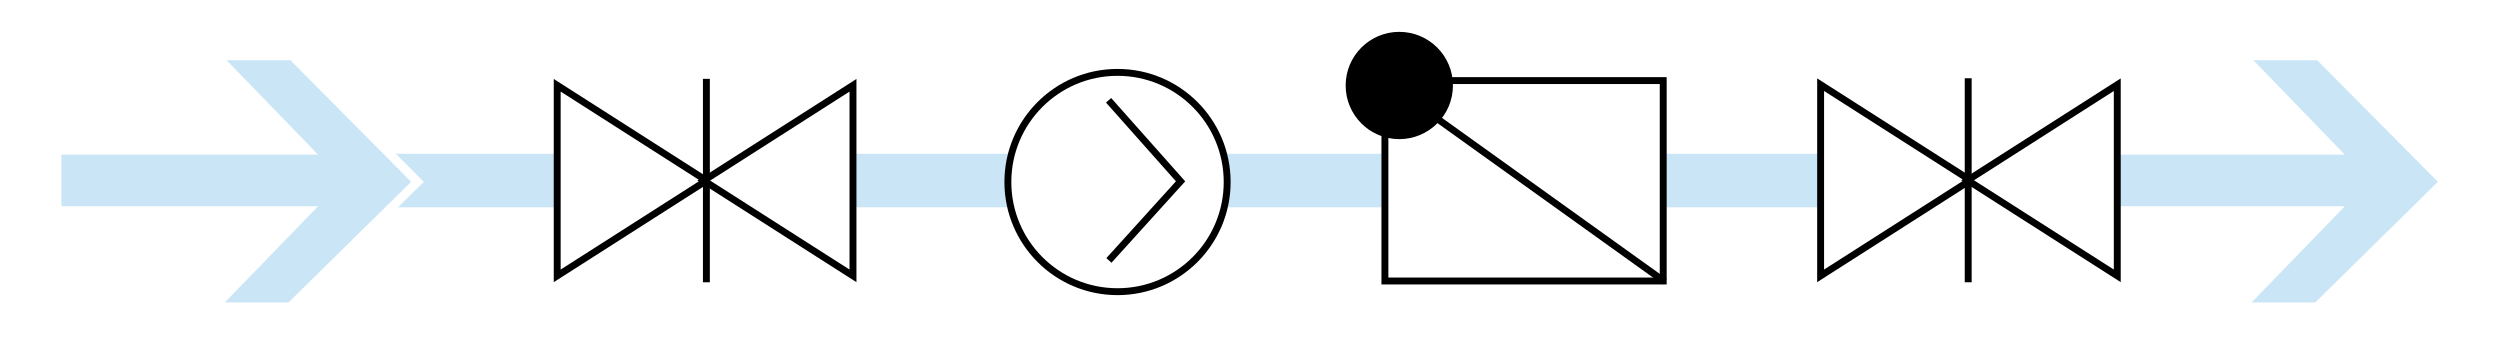
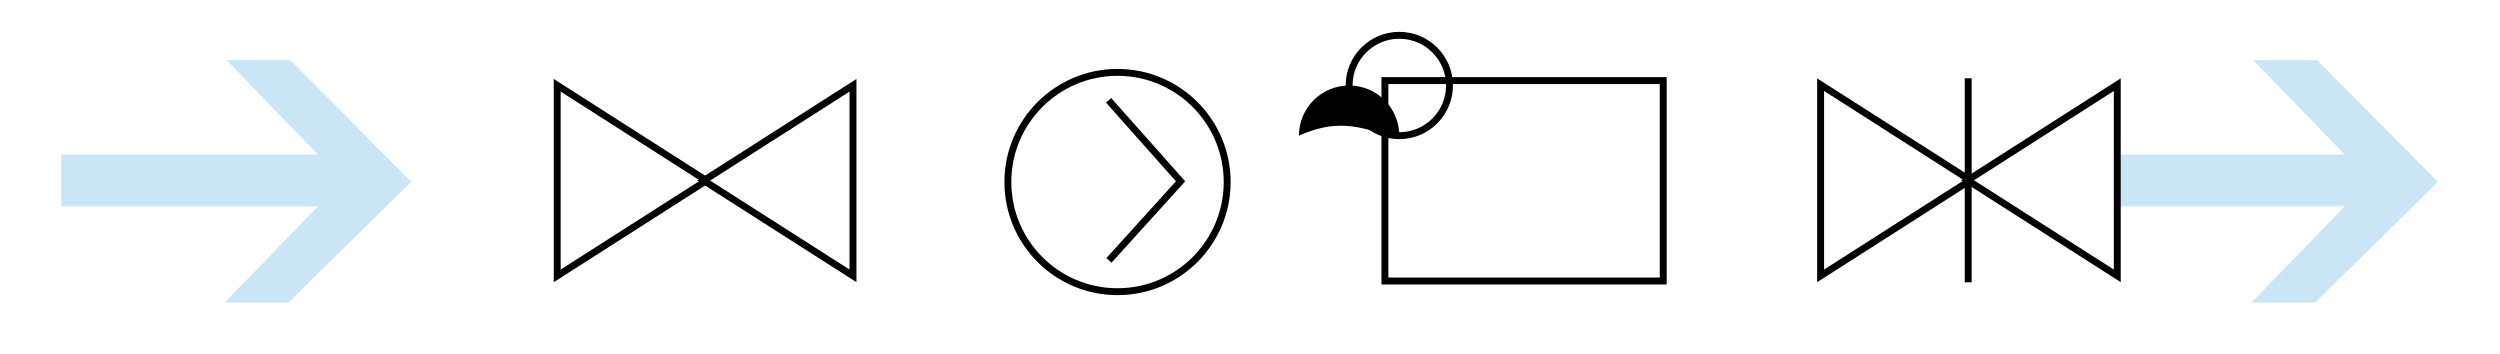
<svg xmlns="http://www.w3.org/2000/svg" xmlns:xlink="http://www.w3.org/1999/xlink" version="1.1" id="Ebene_1" x="0px" y="0px" width="513.005px" height="72.589px" viewBox="0 0 513.005 72.589" enable-background="new 0 0 513.005 72.589" xml:space="preserve">
  <rect fill="#FFFFFF" width="513.005" height="72.589" />
  <polygon fill="#CAE6F6" points="460.225,11.441 479.003,30.814 427.565,30.814 427.565,43.236 479.003,43.236 459.865,62.975   475.475,62.975 501.565,37.32 475.872,11.441 " />
  <g>
    <defs>
      <rect id="SVGID_1_" x="10.755" y="6.537" width="492.107" height="57.354" />
    </defs>
    <clipPath id="SVGID_2_">
      <use xlink:href="#SVGID_1_" overflow="visible" />
    </clipPath>
    <polygon clip-path="url(#SVGID_2_)" fill="none" stroke="#FFFFFF" stroke-width="1.831" stroke-miterlimit="10" points="   475.475,62.975 459.865,62.975 479.003,43.236 427.565,43.236 427.565,30.815 479.003,30.815 460.225,11.441 475.872,11.441    501.564,37.318  " />
-     <line clip-path="url(#SVGID_2_)" fill="none" stroke="#CAE6F6" stroke-width="10.984" x1="13.593" y1="37.047" x2="126.321" y2="37.047" />
  </g>
-   <line fill="none" stroke="#CAE6F6" stroke-width="10.984" x1="156.833" y1="37.047" x2="389.032" y2="37.047" />
  <polygon fill="#FFFFFF" points="114.339,17.498 114.339,56.607 144.966,37.053 " />
  <polygon fill="none" stroke="#000000" stroke-width="1.417" points="114.339,17.498 114.339,56.607 144.966,37.053 " />
  <polygon fill="#FFFFFF" points="175.034,17.498 175.034,56.607 144.407,37.053 " />
  <polygon fill="none" stroke="#000000" stroke-width="1.417" points="175.034,17.498 175.034,56.607 144.407,37.053 " />
-   <line fill="none" stroke="#000000" stroke-width="1.417" x1="144.951" y1="16.182" x2="144.951" y2="57.924" />
  <polygon fill="#FFFFFF" points="373.594,17.377 373.594,56.604 404.311,36.99 " />
  <polygon fill="none" stroke="#000000" stroke-width="1.417" points="373.594,17.377 373.594,56.604 404.311,36.99 " />
  <polygon fill="#FFFFFF" points="434.468,17.377 434.468,56.604 403.751,36.99 " />
  <polygon fill="none" stroke="#000000" stroke-width="1.417" points="434.468,17.377 434.468,56.604 403.751,36.99 " />
  <line fill="none" stroke="#000000" stroke-width="1.417" x1="403.879" y1="16.059" x2="403.879" y2="57.922" />
  <g>
    <defs>
      <rect id="SVGID_3_" x="10.755" y="6.537" width="492.107" height="57.354" />
    </defs>
    <clipPath id="SVGID_4_">
      <use xlink:href="#SVGID_3_" overflow="visible" />
    </clipPath>
    <path clip-path="url(#SVGID_4_)" fill="#FFFFFF" d="M229.318,59.854c12.427,0,22.501-10.074,22.501-22.502   c0-12.425-10.074-22.5-22.501-22.5c-12.427,0-22.501,10.074-22.501,22.5C206.817,49.779,216.892,59.854,229.318,59.854" />
    <circle clip-path="url(#SVGID_4_)" fill="none" stroke="#000000" stroke-width="1.417" cx="229.318" cy="37.353" r="22.501" />
  </g>
  <polyline fill="none" stroke="#000000" stroke-width="1.417" points="227.484,20.582 242.256,37.207 227.553,53.438 " />
  <rect x="284.187" y="16.537" fill="#FFFFFF" width="57.108" height="41.124" />
  <rect x="284.187" y="16.537" fill="none" stroke="#000000" stroke-width="1.417" width="57.108" height="41.124" />
-   <line fill="none" stroke="#000000" stroke-width="1.417" x1="285.572" y1="17.66" x2="341.592" y2="57.793" />
  <g>
    <defs>
      <rect id="SVGID_5_" x="10.755" y="6.537" width="492.107" height="57.354" />
    </defs>
    <clipPath id="SVGID_6_">
      <use xlink:href="#SVGID_5_" overflow="visible" />
    </clipPath>
-     <path clip-path="url(#SVGID_6_)" d="M287.139,27.841c5.687,0,10.298-4.611,10.298-10.299c0-5.687-4.611-10.298-10.298-10.298   s-10.298,4.611-10.298,10.298C276.841,23.23,281.453,27.841,287.139,27.841" />
+     <path clip-path="url(#SVGID_6_)" d="M287.139,27.841c0-5.687-4.611-10.298-10.298-10.298   s-10.298,4.611-10.298,10.298C276.841,23.23,281.453,27.841,287.139,27.841" />
    <circle clip-path="url(#SVGID_6_)" fill="none" stroke="#000000" stroke-width="1.417" cx="287.139" cy="17.543" r="10.298" />
  </g>
  <polygon fill="#CAE6F6" points="44.331,11.441 63.109,30.814 11.671,30.814 11.671,43.236 63.109,43.236 43.97,62.975   59.581,62.975 85.67,37.32 59.977,11.441 " />
  <g>
    <defs>
      <rect id="SVGID_7_" x="10.755" y="6.537" width="492.107" height="57.354" />
    </defs>
    <clipPath id="SVGID_8_">
      <use xlink:href="#SVGID_7_" overflow="visible" />
    </clipPath>
    <polygon clip-path="url(#SVGID_8_)" fill="none" stroke="#FFFFFF" stroke-width="1.831" stroke-miterlimit="10" points="   59.581,62.975 43.97,62.975 63.108,43.236 11.67,43.236 11.67,30.815 63.108,30.815 44.331,11.441 59.977,11.441 85.669,37.318     " />
  </g>
  <g>
</g>
  <g>
</g>
  <g>
</g>
  <g>
</g>
  <g>
</g>
  <g>
</g>
</svg>